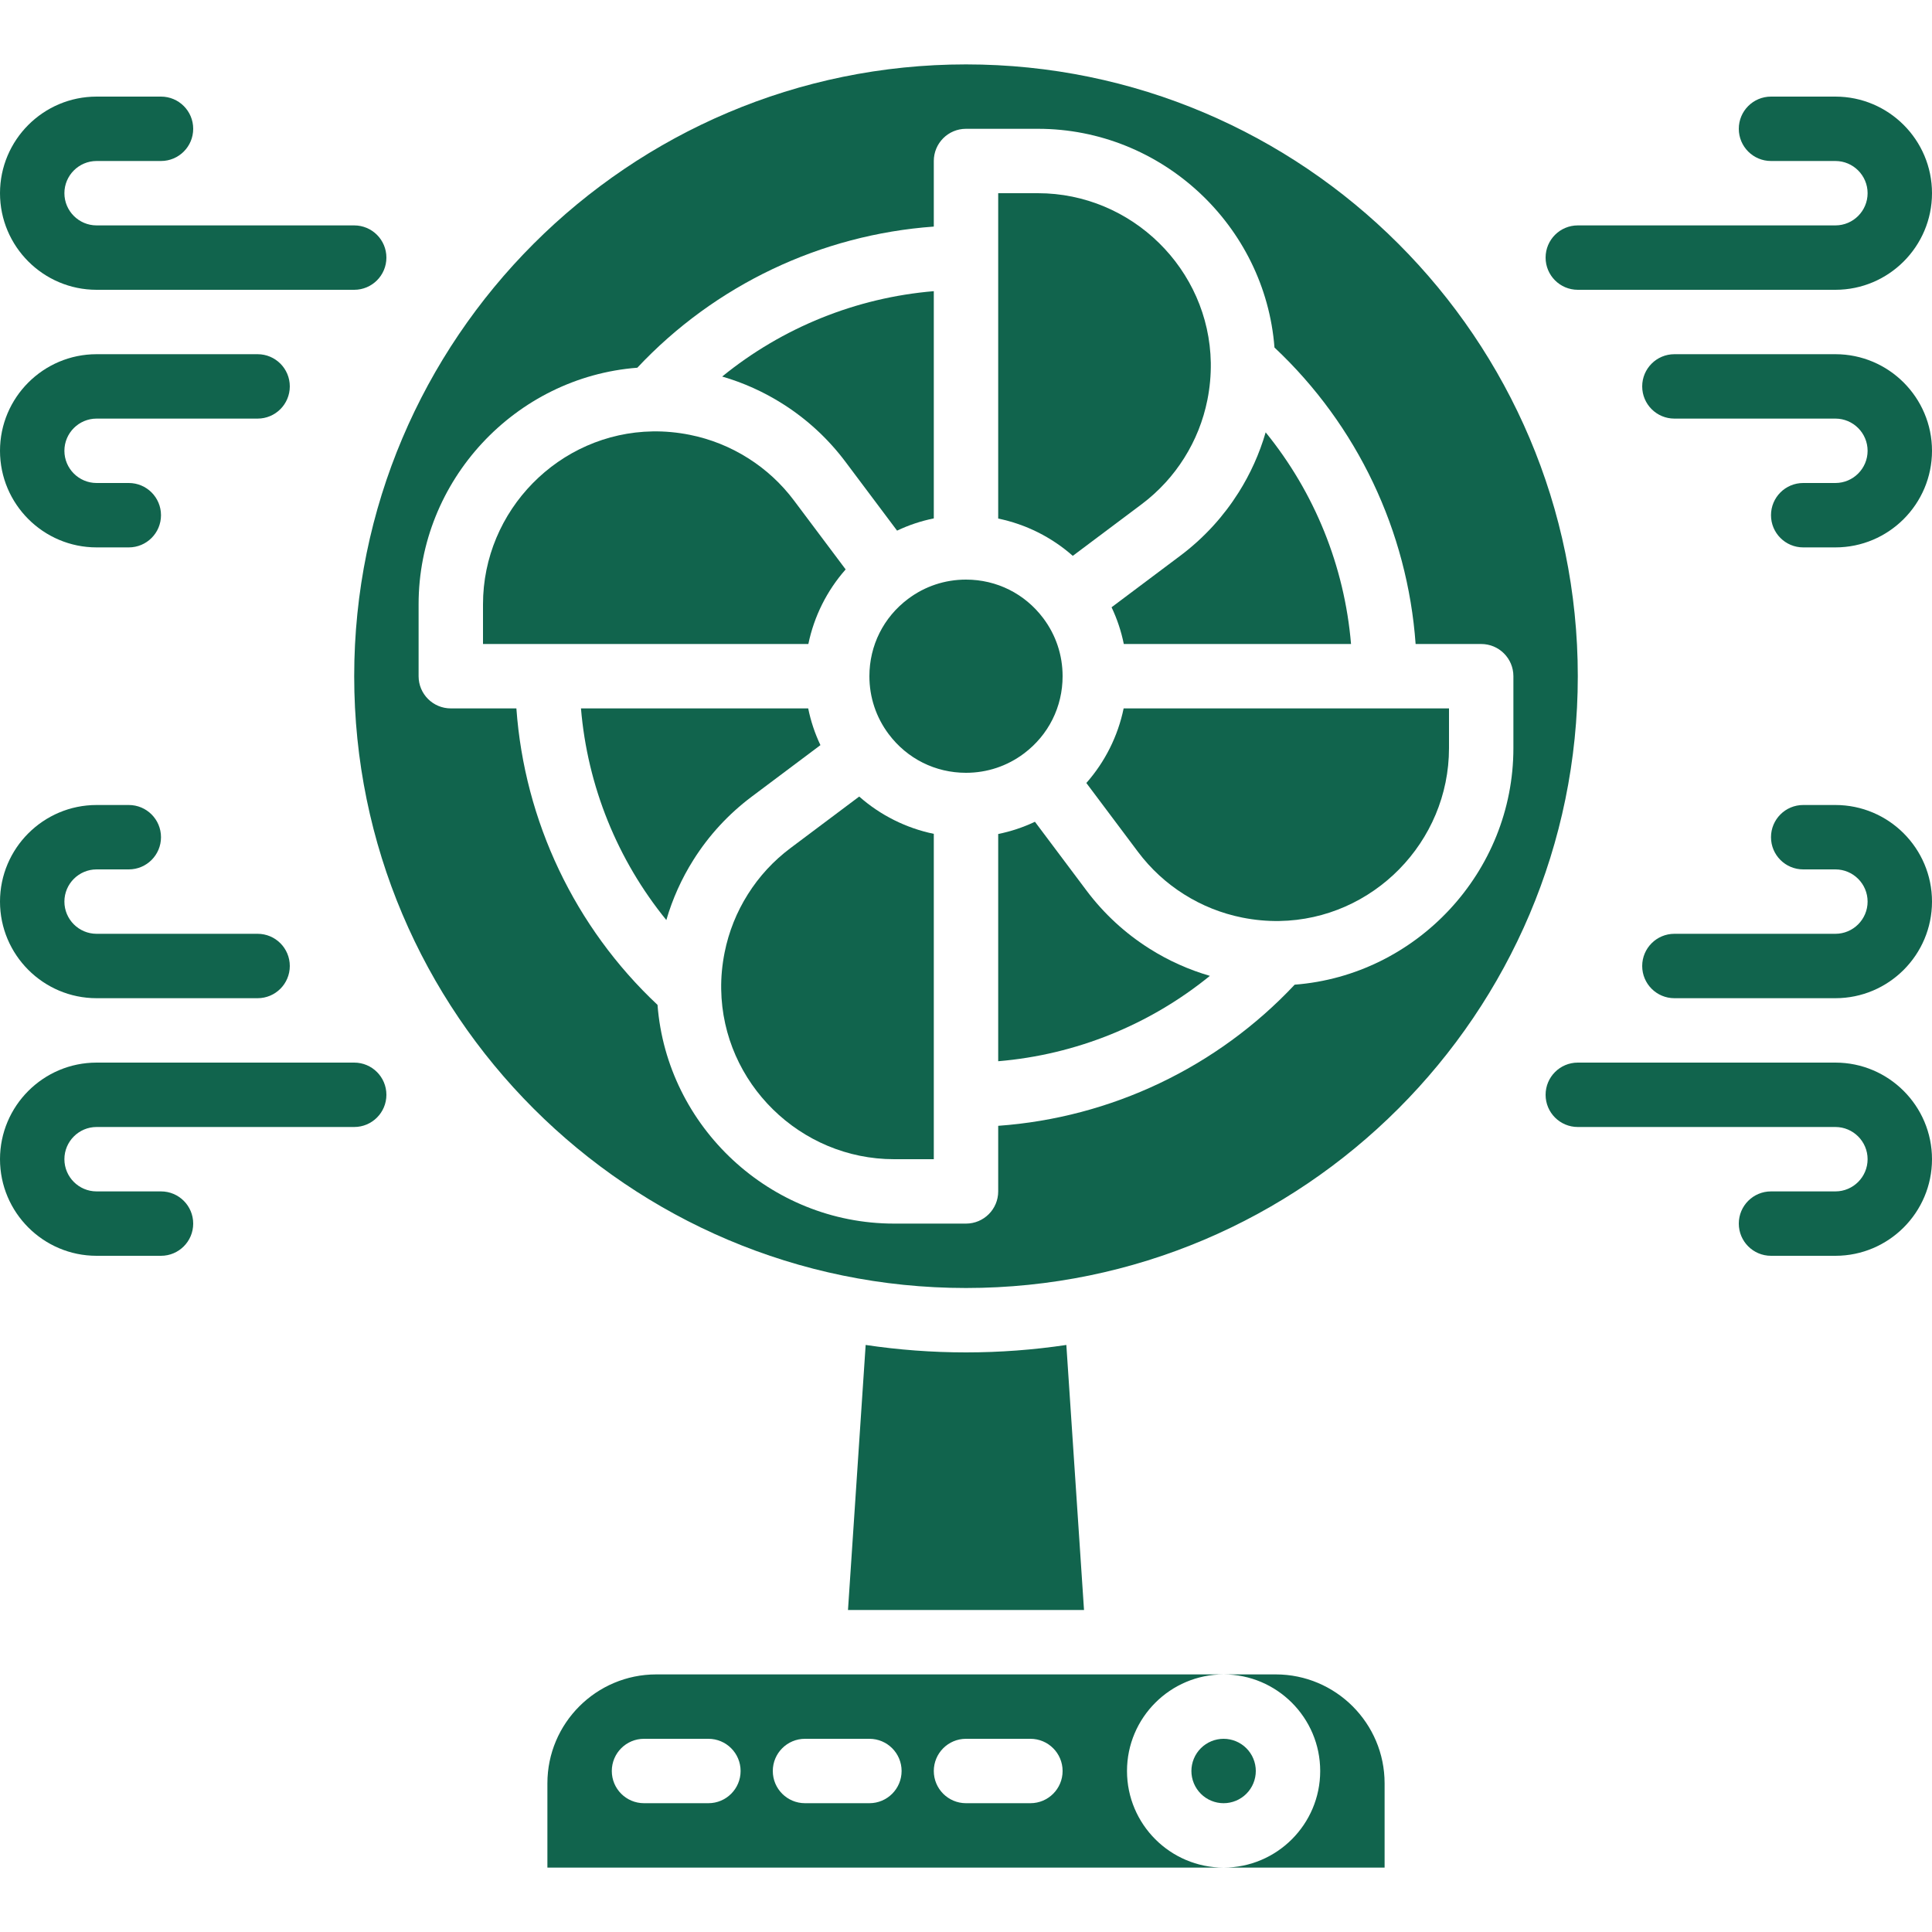
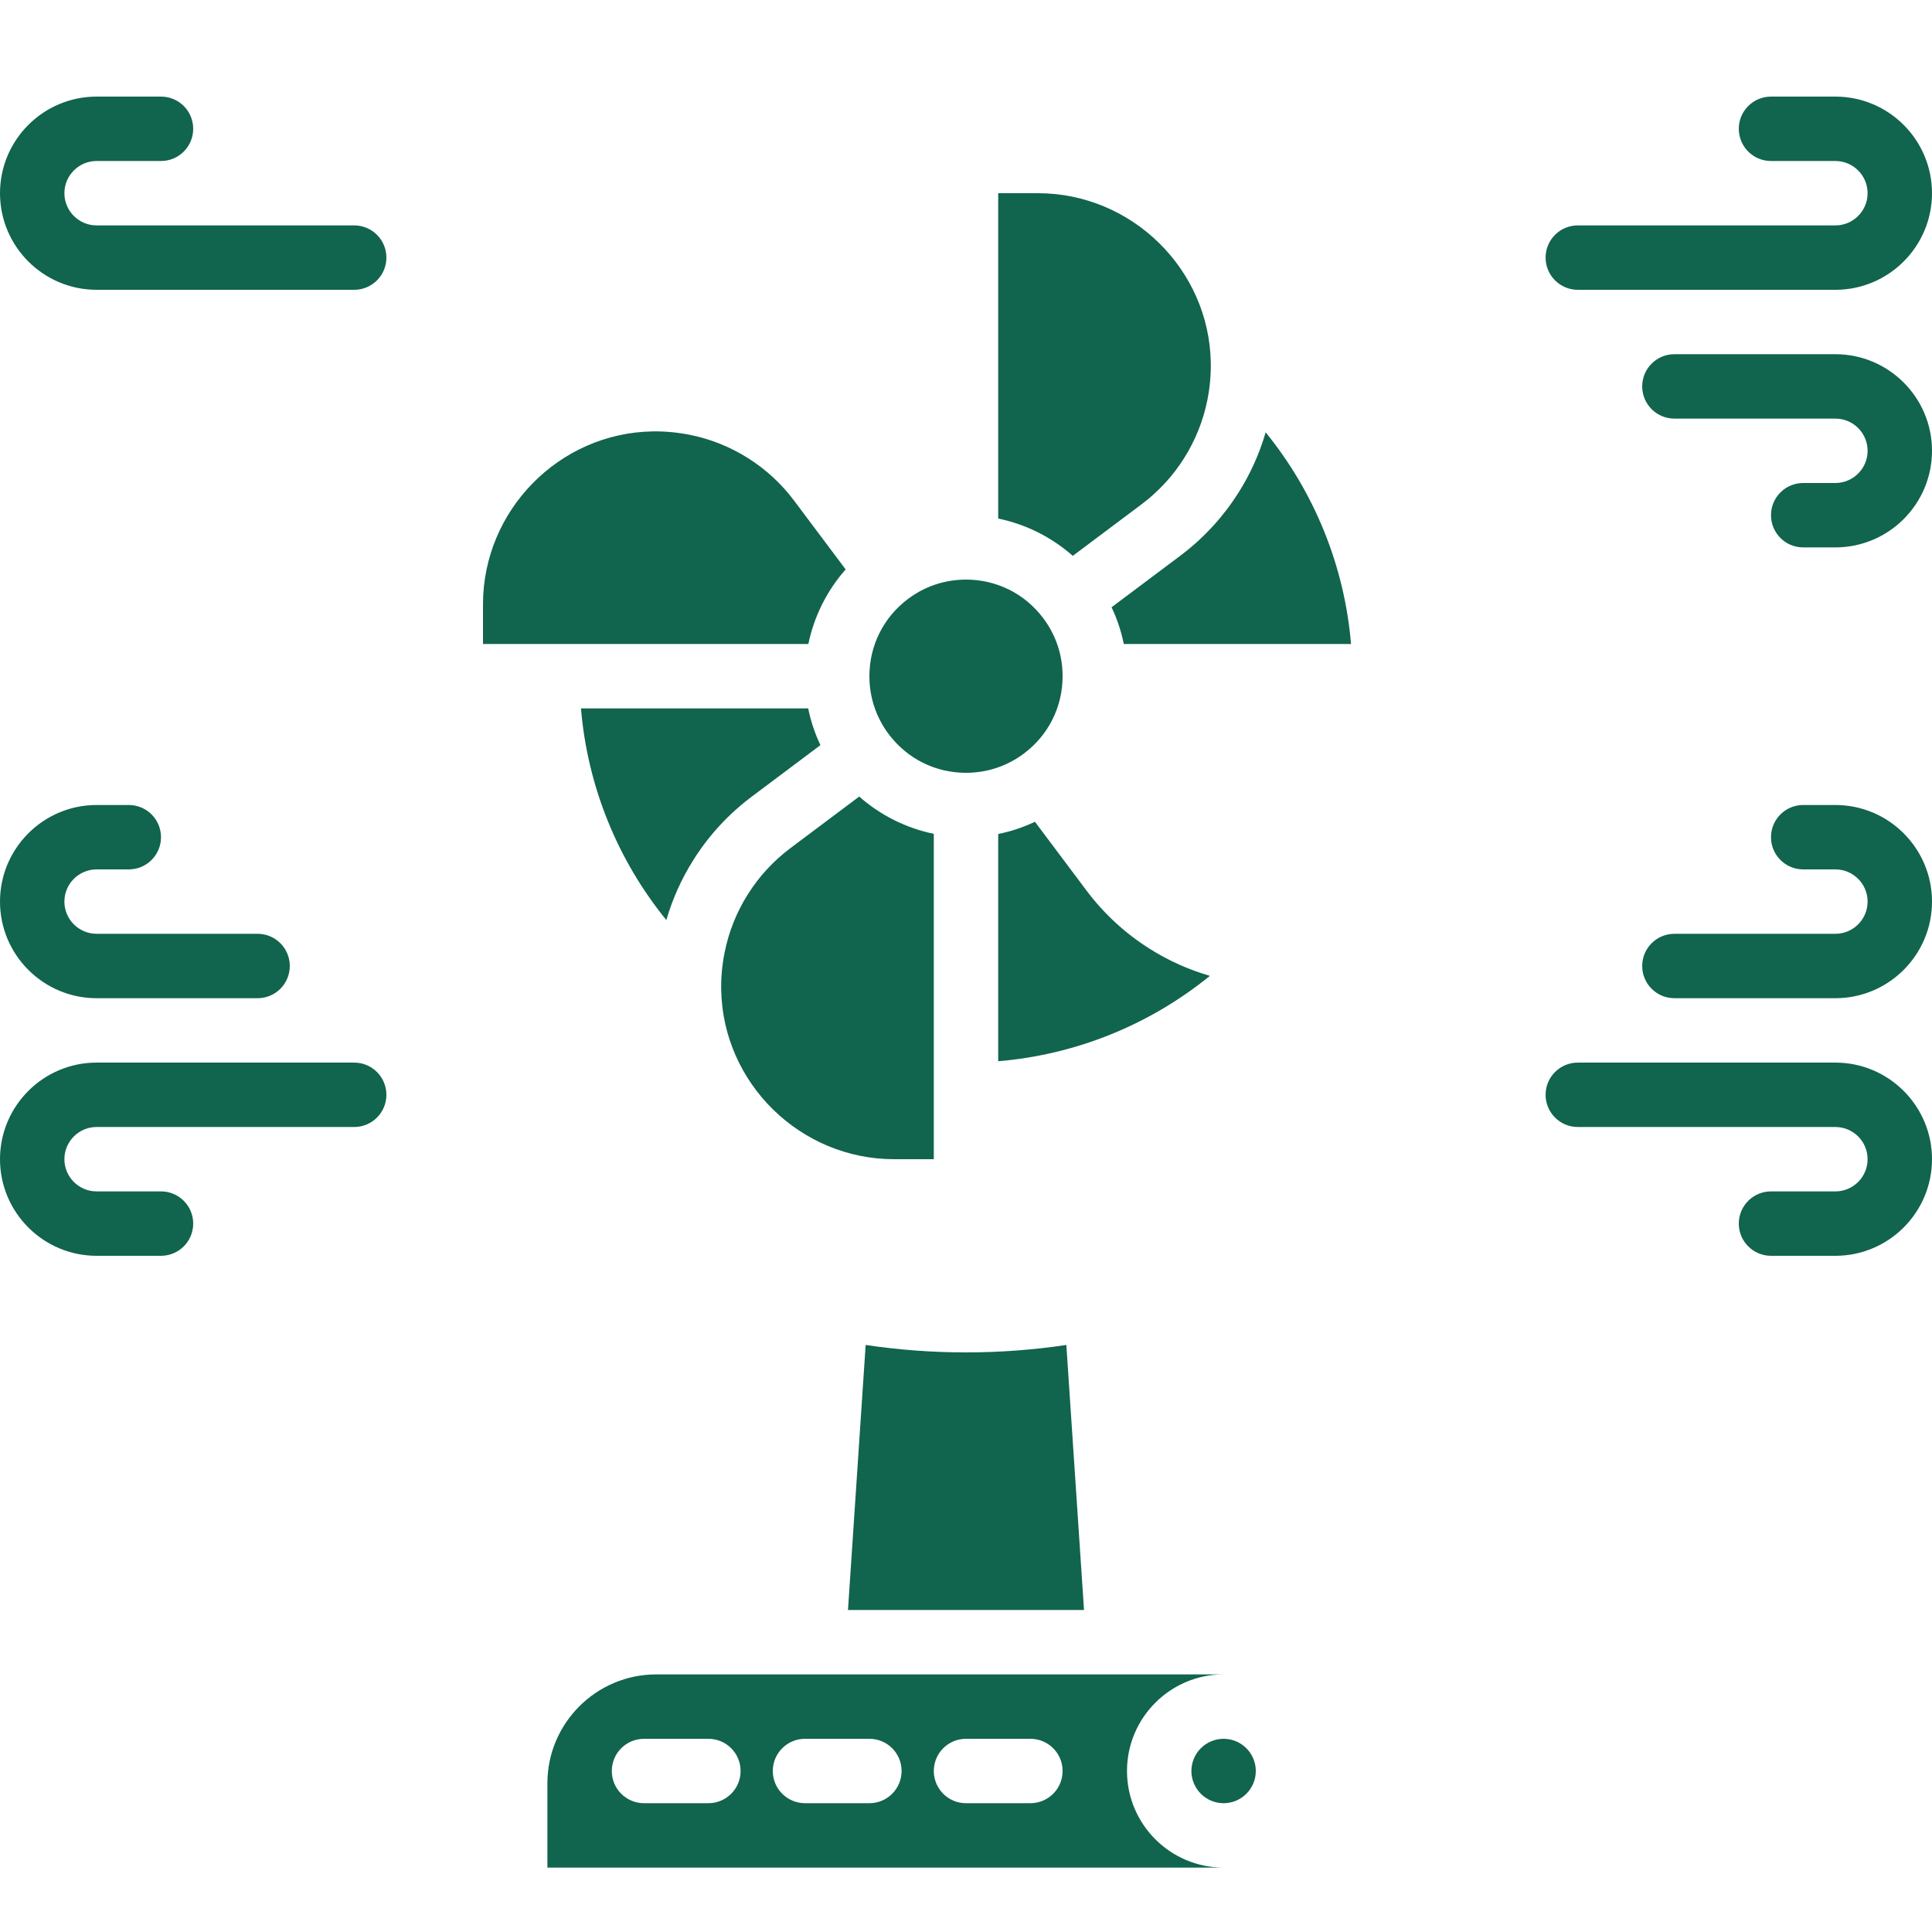
<svg xmlns="http://www.w3.org/2000/svg" version="1.0" preserveAspectRatio="xMidYMid meet" height="500" viewBox="0 0 375 375" zoomAndPan="magnify" width="500">
  <defs>
    <clipPath id="c62ea9f704">
      <path clip-rule="nonzero" d="M 106 325 L 238 325 L 238 362.672 L 106 362.672 Z M 106 325" />
    </clipPath>
    <clipPath id="5ce19fe892">
      <path clip-rule="nonzero" d="M 237 325 L 269 325 L 269 362.672 L 237 362.672 Z M 237 325" />
    </clipPath>
    <clipPath id="49b1a9154c">
      <path clip-rule="nonzero" d="M 68 12.422 L 307 12.422 L 307 250 L 68 250 Z M 68 12.422" />
    </clipPath>
  </defs>
-   <path fill-rule="nonzero" fill-opacity="1" d="M 164.125 89.664 L 174.121 102.996 C 176.395 101.914 178.781 101.121 181.25 100.621 L 181.25 56.516 C 166.164 57.777 151.848 63.586 140.172 73.086 C 144.293 74.285 148.203 76.043 151.844 78.34 C 156.602 81.336 160.734 85.145 164.125 89.664 Z M 164.125 89.664" fill="#11644d" />
  <path fill-rule="nonzero" fill-opacity="1" d="M 229.086 107.871 L 215.754 117.871 C 216.836 120.145 217.629 122.531 218.129 125 L 262.234 125 C 260.969 109.914 255.164 95.598 245.664 83.918 C 244.465 88.043 242.707 91.953 240.41 95.594 C 238.973 97.871 237.316 100.055 235.48 102.066 C 235.457 102.09 235.438 102.113 235.414 102.137 C 233.488 104.238 231.359 106.168 229.086 107.871 Z M 229.086 107.871" fill="#11644d" />
  <path fill-rule="nonzero" fill-opacity="1" d="M 221.586 97.875 C 223.258 96.621 224.824 95.199 226.238 93.648 C 226.254 93.633 226.266 93.621 226.281 93.605 C 227.605 92.145 228.801 90.57 229.836 88.926 C 232.027 85.457 233.547 81.652 234.355 77.617 C 234.828 75.246 235.051 72.828 235.016 70.43 C 235.016 70.422 235.016 70.414 235.016 70.41 C 234.715 52.258 219.668 37.5 201.461 37.5 L 193.75 37.5 L 193.75 100.652 C 199.113 101.758 204.121 104.262 208.227 107.891 Z M 221.586 97.875" fill="#11644d" />
  <path fill-rule="nonzero" fill-opacity="1" d="M 187.5 262.5 C 180.883 262.5 174.379 262.004 168.023 261.055 L 164.594 312.5 L 210.406 312.5 L 206.977 261.055 C 200.621 262.004 194.117 262.5 187.5 262.5 Z M 187.5 262.5" fill="#11644d" />
  <g clip-path="url(#c62ea9f704)">
    <path fill-rule="nonzero" fill-opacity="1" d="M 218.75 343.75 C 218.75 333.41 227.16 325 237.5 325 L 127.387 325 C 115.73 325 106.25 334.48 106.25 346.137 L 106.25 362.5 L 237.5 362.5 C 227.16 362.5 218.75 354.09 218.75 343.75 Z M 137.5 350 L 125 350 C 121.547 350 118.75 347.203 118.75 343.75 C 118.75 340.297 121.547 337.5 125 337.5 L 137.5 337.5 C 140.953 337.5 143.75 340.297 143.75 343.75 C 143.75 347.203 140.953 350 137.5 350 Z M 168.75 350 L 156.25 350 C 152.797 350 150 347.203 150 343.75 C 150 340.297 152.797 337.5 156.25 337.5 L 168.75 337.5 C 172.203 337.5 175 340.297 175 343.75 C 175 347.203 172.203 350 168.75 350 Z M 200 350 L 187.5 350 C 184.047 350 181.25 347.203 181.25 343.75 C 181.25 340.297 184.047 337.5 187.5 337.5 L 200 337.5 C 203.453 337.5 206.25 340.297 206.25 343.75 C 206.25 347.203 203.453 350 200 350 Z M 200 350" fill="#11644d" />
  </g>
  <path fill-rule="nonzero" fill-opacity="1" d="M 243.75 343.75 C 243.75 344.16 243.711 344.566 243.629 344.969 C 243.551 345.371 243.43 345.762 243.273 346.141 C 243.117 346.52 242.926 346.883 242.695 347.223 C 242.469 347.562 242.211 347.879 241.918 348.168 C 241.629 348.461 241.312 348.719 240.973 348.945 C 240.633 349.176 240.27 349.367 239.891 349.523 C 239.512 349.68 239.121 349.801 238.719 349.879 C 238.316 349.961 237.91 350 237.5 350 C 237.09 350 236.684 349.961 236.281 349.879 C 235.879 349.801 235.488 349.68 235.109 349.523 C 234.73 349.367 234.367 349.176 234.027 348.945 C 233.688 348.719 233.371 348.461 233.082 348.168 C 232.789 347.879 232.531 347.562 232.305 347.223 C 232.074 346.883 231.883 346.52 231.727 346.141 C 231.57 345.762 231.449 345.371 231.371 344.969 C 231.289 344.566 231.25 344.16 231.25 343.75 C 231.25 343.34 231.289 342.934 231.371 342.531 C 231.449 342.129 231.57 341.738 231.727 341.359 C 231.883 340.98 232.074 340.617 232.305 340.277 C 232.531 339.938 232.789 339.621 233.082 339.332 C 233.371 339.039 233.688 338.781 234.027 338.555 C 234.367 338.324 234.73 338.133 235.109 337.977 C 235.488 337.82 235.879 337.699 236.281 337.621 C 236.684 337.539 237.09 337.5 237.5 337.5 C 237.91 337.5 238.316 337.539 238.719 337.621 C 239.121 337.699 239.512 337.82 239.891 337.977 C 240.27 338.133 240.633 338.324 240.973 338.555 C 241.312 338.781 241.629 339.039 241.918 339.332 C 242.211 339.621 242.469 339.938 242.695 340.277 C 242.926 340.617 243.117 340.98 243.273 341.359 C 243.43 341.738 243.551 342.129 243.629 342.531 C 243.711 342.934 243.75 343.34 243.75 343.75 Z M 243.75 343.75" fill="#11644d" />
  <g clip-path="url(#5ce19fe892)">
-     <path fill-rule="nonzero" fill-opacity="1" d="M 247.613 325 L 237.5 325 C 247.84 325 256.25 333.41 256.25 343.75 C 256.25 354.09 247.84 362.5 237.5 362.5 L 268.75 362.5 L 268.75 346.137 C 268.75 334.48 259.27 325 247.613 325 Z M 247.613 325" fill="#11644d" />
-   </g>
+     </g>
  <path fill-rule="nonzero" fill-opacity="1" d="M 210.875 172.836 L 200.879 159.504 C 198.605 160.586 196.219 161.379 193.75 161.879 L 193.75 205.984 C 208.836 204.723 223.16 198.918 234.836 189.414 C 230.711 188.215 226.797 186.461 223.156 184.16 C 218.398 181.164 214.266 177.355 210.875 172.836 Z M 210.875 172.836" fill="#11644d" />
  <g clip-path="url(#49b1a9154c)">
-     <path fill-rule="nonzero" fill-opacity="1" d="M 187.5 12.5 C 122.02 12.5 68.75 65.77 68.75 131.25 C 68.75 196.73 122.02 250 187.5 250 C 252.98 250 306.25 196.73 306.25 131.25 C 306.25 65.77 252.98 12.5 187.5 12.5 Z M 251.297 191.125 C 236.219 207.191 215.637 216.949 193.75 218.52 L 193.75 231.25 C 193.75 234.703 190.953 237.5 187.5 237.5 L 173.539 237.5 C 149.48 237.5 129.445 218.699 127.625 195.047 C 111.559 179.969 101.801 159.387 100.23 137.5 L 87.5 137.5 C 84.047 137.5 81.25 134.703 81.25 131.25 L 81.25 117.289 C 81.25 93.23 100.051 73.195 123.703 71.375 C 138.781 55.309 159.359 45.551 181.25 43.98 L 181.25 31.25 C 181.25 27.797 184.047 25 187.5 25 L 201.461 25 C 225.52 25 245.555 43.801 247.375 67.453 C 263.441 82.531 273.199 103.113 274.77 125 L 287.5 125 C 290.953 125 293.75 127.797 293.75 131.25 L 293.75 145.211 C 293.75 169.27 274.949 189.305 251.297 191.125 Z M 251.297 191.125" fill="#11644d" />
-   </g>
+     </g>
  <path fill-rule="nonzero" fill-opacity="1" d="M 164.141 110.523 L 154.125 97.164 C 151.656 93.871 148.645 91.098 145.176 88.914 C 141.707 86.723 137.902 85.203 133.867 84.395 C 131.469 83.918 129.051 83.695 126.691 83.734 C 108.523 84.023 93.75 99.074 93.75 117.289 L 93.75 125 L 156.902 125 C 158.008 119.637 160.512 114.629 164.141 110.523 Z M 164.141 110.523" fill="#11644d" />
  <path fill-rule="nonzero" fill-opacity="1" d="M 206.25 131.25 C 206.25 127.156 204.953 123.266 202.504 120.004 C 198.922 115.234 193.457 112.5 187.5 112.5 C 183.406 112.5 179.516 113.797 176.254 116.246 C 171.484 119.828 168.75 125.293 168.75 131.25 C 168.75 135.344 170.047 139.234 172.496 142.496 C 176.078 147.266 181.543 150 187.5 150 C 191.594 150 195.484 148.703 198.746 146.254 C 203.516 142.672 206.25 137.207 206.25 131.25 Z M 206.25 131.25" fill="#11644d" />
-   <path fill-rule="nonzero" fill-opacity="1" d="M 210.859 151.977 L 220.875 165.336 C 223.344 168.629 226.355 171.402 229.82 173.586 C 233.293 175.777 237.098 177.297 241.133 178.105 C 243.531 178.582 245.949 178.805 248.309 178.766 C 266.477 178.477 281.25 163.426 281.25 145.211 L 281.25 137.5 L 218.098 137.5 C 216.992 142.863 214.488 147.871 210.859 151.977 Z M 210.859 151.977" fill="#11644d" />
  <path fill-rule="nonzero" fill-opacity="1" d="M 145.914 154.625 L 159.246 144.629 C 158.164 142.355 157.371 139.969 156.871 137.5 L 112.766 137.5 C 114.027 152.586 119.836 166.906 129.336 178.582 C 130.535 174.461 132.293 170.547 134.59 166.906 C 137.586 162.148 141.395 158.016 145.914 154.625 Z M 145.914 154.625" fill="#11644d" />
  <path fill-rule="nonzero" fill-opacity="1" d="M 153.414 164.625 C 150.121 167.094 147.348 170.105 145.164 173.574 C 142.973 177.043 141.453 180.848 140.645 184.883 C 140.168 187.281 139.941 189.699 139.984 192.059 C 140.273 210.227 155.324 225 173.539 225 L 181.25 225 L 181.25 161.848 C 175.887 160.742 170.879 158.238 166.773 154.609 Z M 153.414 164.625" fill="#11644d" />
  <path fill-rule="nonzero" fill-opacity="1" d="M 306.25 56.25 L 356.25 56.25 C 366.59 56.25 375 47.84 375 37.5 C 375 27.16 366.59 18.75 356.25 18.75 L 343.75 18.75 C 340.297 18.75 337.5 21.547 337.5 25 C 337.5 28.453 340.297 31.25 343.75 31.25 L 356.25 31.25 C 359.695 31.25 362.5 34.055 362.5 37.5 C 362.5 40.945 359.695 43.75 356.25 43.75 L 306.25 43.75 C 302.797 43.75 300 46.547 300 50 C 300 53.453 302.797 56.25 306.25 56.25 Z M 306.25 56.25" fill="#11644d" />
  <path fill-rule="nonzero" fill-opacity="1" d="M 18.75 56.25 L 68.75 56.25 C 72.203 56.25 75 53.453 75 50 C 75 46.547 72.203 43.75 68.75 43.75 L 18.75 43.75 C 15.305 43.75 12.5 40.945 12.5 37.5 C 12.5 34.055 15.305 31.25 18.75 31.25 L 31.25 31.25 C 34.703 31.25 37.5 28.453 37.5 25 C 37.5 21.547 34.703 18.75 31.25 18.75 L 18.75 18.75 C 8.41 18.75 0 27.16 0 37.5 C 0 47.84 8.41 56.25 18.75 56.25 Z M 18.75 56.25" fill="#11644d" />
-   <path fill-rule="nonzero" fill-opacity="1" d="M 18.75 106.25 L 25 106.25 C 28.453 106.25 31.25 103.453 31.25 100 C 31.25 96.547 28.453 93.75 25 93.75 L 18.75 93.75 C 15.305 93.75 12.5 90.945 12.5 87.5 C 12.5 84.055 15.305 81.25 18.75 81.25 L 50 81.25 C 53.453 81.25 56.25 78.453 56.25 75 C 56.25 71.547 53.453 68.75 50 68.75 L 18.75 68.75 C 8.41 68.75 0 77.16 0 87.5 C 0 97.84 8.41 106.25 18.75 106.25 Z M 18.75 106.25" fill="#11644d" />
  <path fill-rule="nonzero" fill-opacity="1" d="M 356.25 68.75 L 325 68.75 C 321.547 68.75 318.75 71.547 318.75 75 C 318.75 78.453 321.547 81.25 325 81.25 L 356.25 81.25 C 359.695 81.25 362.5 84.055 362.5 87.5 C 362.5 90.945 359.695 93.75 356.25 93.75 L 350 93.75 C 346.547 93.75 343.75 96.547 343.75 100 C 343.75 103.453 346.547 106.25 350 106.25 L 356.25 106.25 C 366.59 106.25 375 97.84 375 87.5 C 375 77.16 366.59 68.75 356.25 68.75 Z M 356.25 68.75" fill="#11644d" />
  <path fill-rule="nonzero" fill-opacity="1" d="M 356.25 206.25 L 306.25 206.25 C 302.797 206.25 300 209.047 300 212.5 C 300 215.953 302.797 218.75 306.25 218.75 L 356.25 218.75 C 359.695 218.75 362.5 221.555 362.5 225 C 362.5 228.445 359.695 231.25 356.25 231.25 L 343.75 231.25 C 340.297 231.25 337.5 234.047 337.5 237.5 C 337.5 240.953 340.297 243.75 343.75 243.75 L 356.25 243.75 C 366.59 243.75 375 235.34 375 225 C 375 214.66 366.59 206.25 356.25 206.25 Z M 356.25 206.25" fill="#11644d" />
  <path fill-rule="nonzero" fill-opacity="1" d="M 68.75 206.25 L 18.75 206.25 C 8.41 206.25 0 214.66 0 225 C 0 235.34 8.41 243.75 18.75 243.75 L 31.25 243.75 C 34.703 243.75 37.5 240.953 37.5 237.5 C 37.5 234.047 34.703 231.25 31.25 231.25 L 18.75 231.25 C 15.305 231.25 12.5 228.445 12.5 225 C 12.5 221.555 15.305 218.75 18.75 218.75 L 68.75 218.75 C 72.203 218.75 75 215.953 75 212.5 C 75 209.047 72.203 206.25 68.75 206.25 Z M 68.75 206.25" fill="#11644d" />
  <path fill-rule="nonzero" fill-opacity="1" d="M 18.75 193.75 L 50 193.75 C 53.453 193.75 56.25 190.953 56.25 187.5 C 56.25 184.047 53.453 181.25 50 181.25 L 18.75 181.25 C 15.305 181.25 12.5 178.445 12.5 175 C 12.5 171.555 15.305 168.75 18.75 168.75 L 25 168.75 C 28.453 168.75 31.25 165.953 31.25 162.5 C 31.25 159.047 28.453 156.25 25 156.25 L 18.75 156.25 C 8.41 156.25 0 164.66 0 175 C 0 185.34 8.41 193.75 18.75 193.75 Z M 18.75 193.75" fill="#11644d" />
  <path fill-rule="nonzero" fill-opacity="1" d="M 356.25 156.25 L 350 156.25 C 346.547 156.25 343.75 159.047 343.75 162.5 C 343.75 165.953 346.547 168.75 350 168.75 L 356.25 168.75 C 359.695 168.75 362.5 171.555 362.5 175 C 362.5 178.445 359.695 181.25 356.25 181.25 L 325 181.25 C 321.547 181.25 318.75 184.047 318.75 187.5 C 318.75 190.953 321.547 193.75 325 193.75 L 356.25 193.75 C 366.59 193.75 375 185.34 375 175 C 375 164.66 366.59 156.25 356.25 156.25 Z M 356.25 156.25" fill="#11644d" />
</svg>